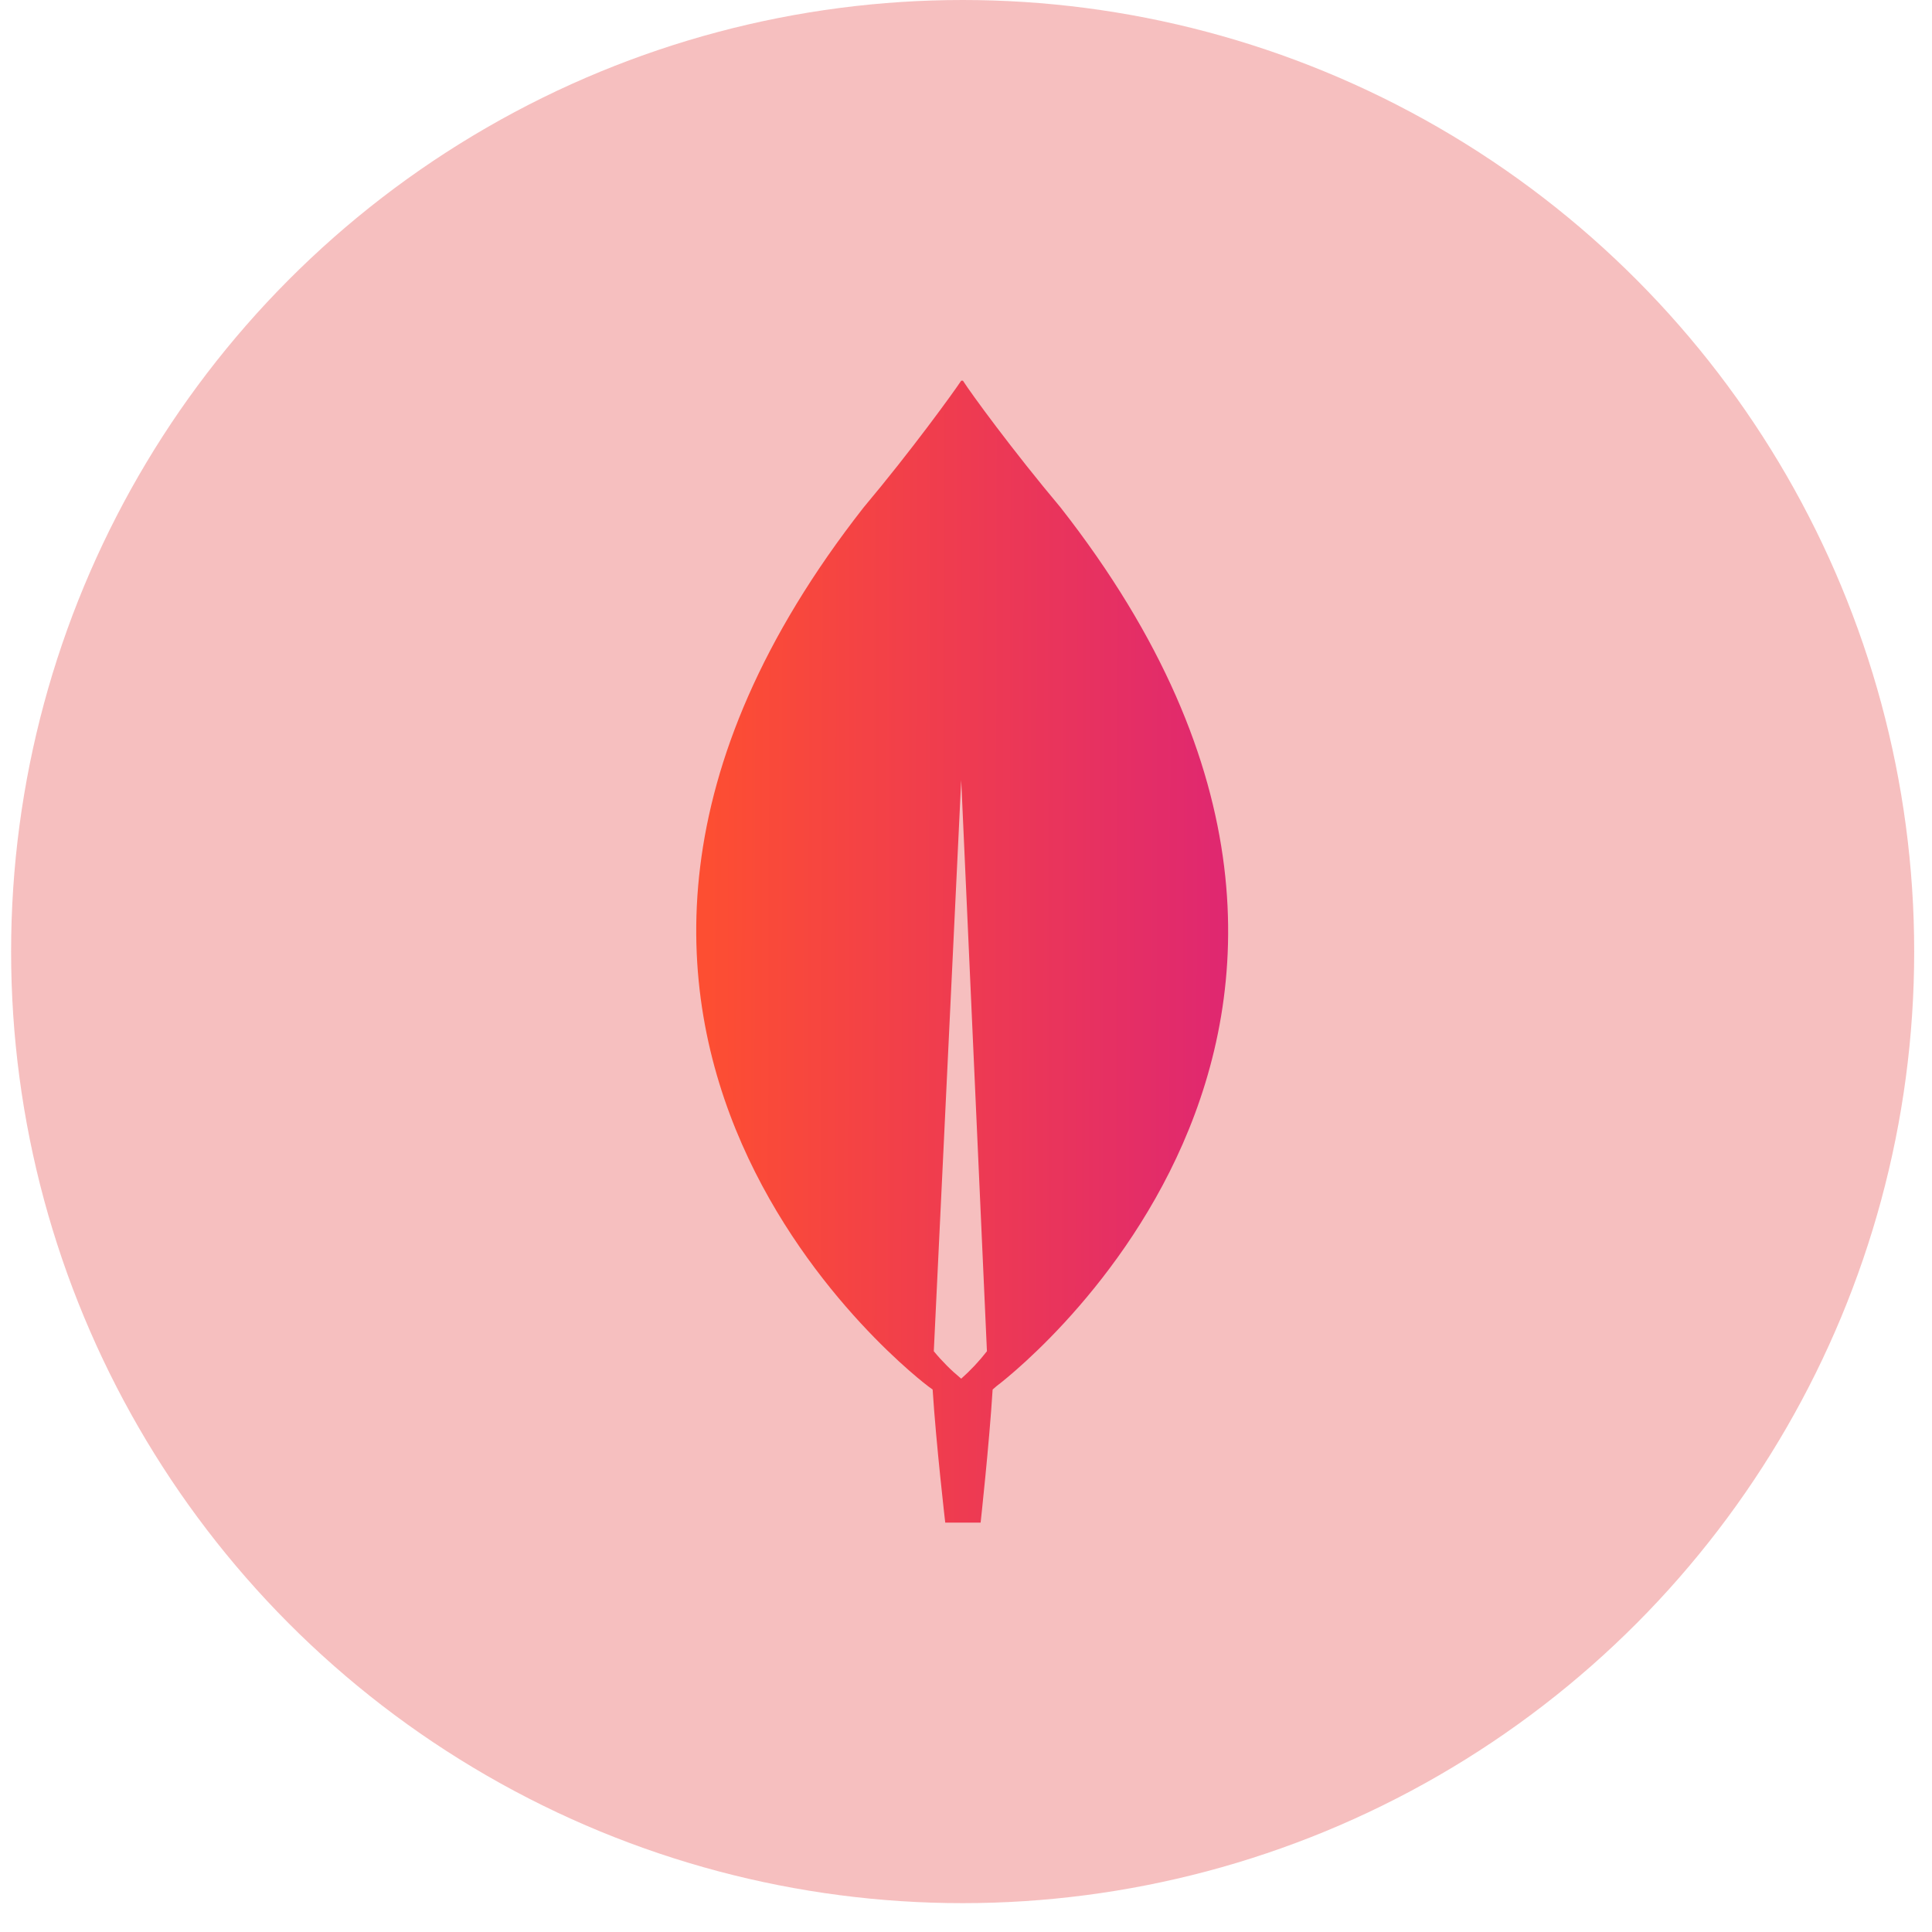
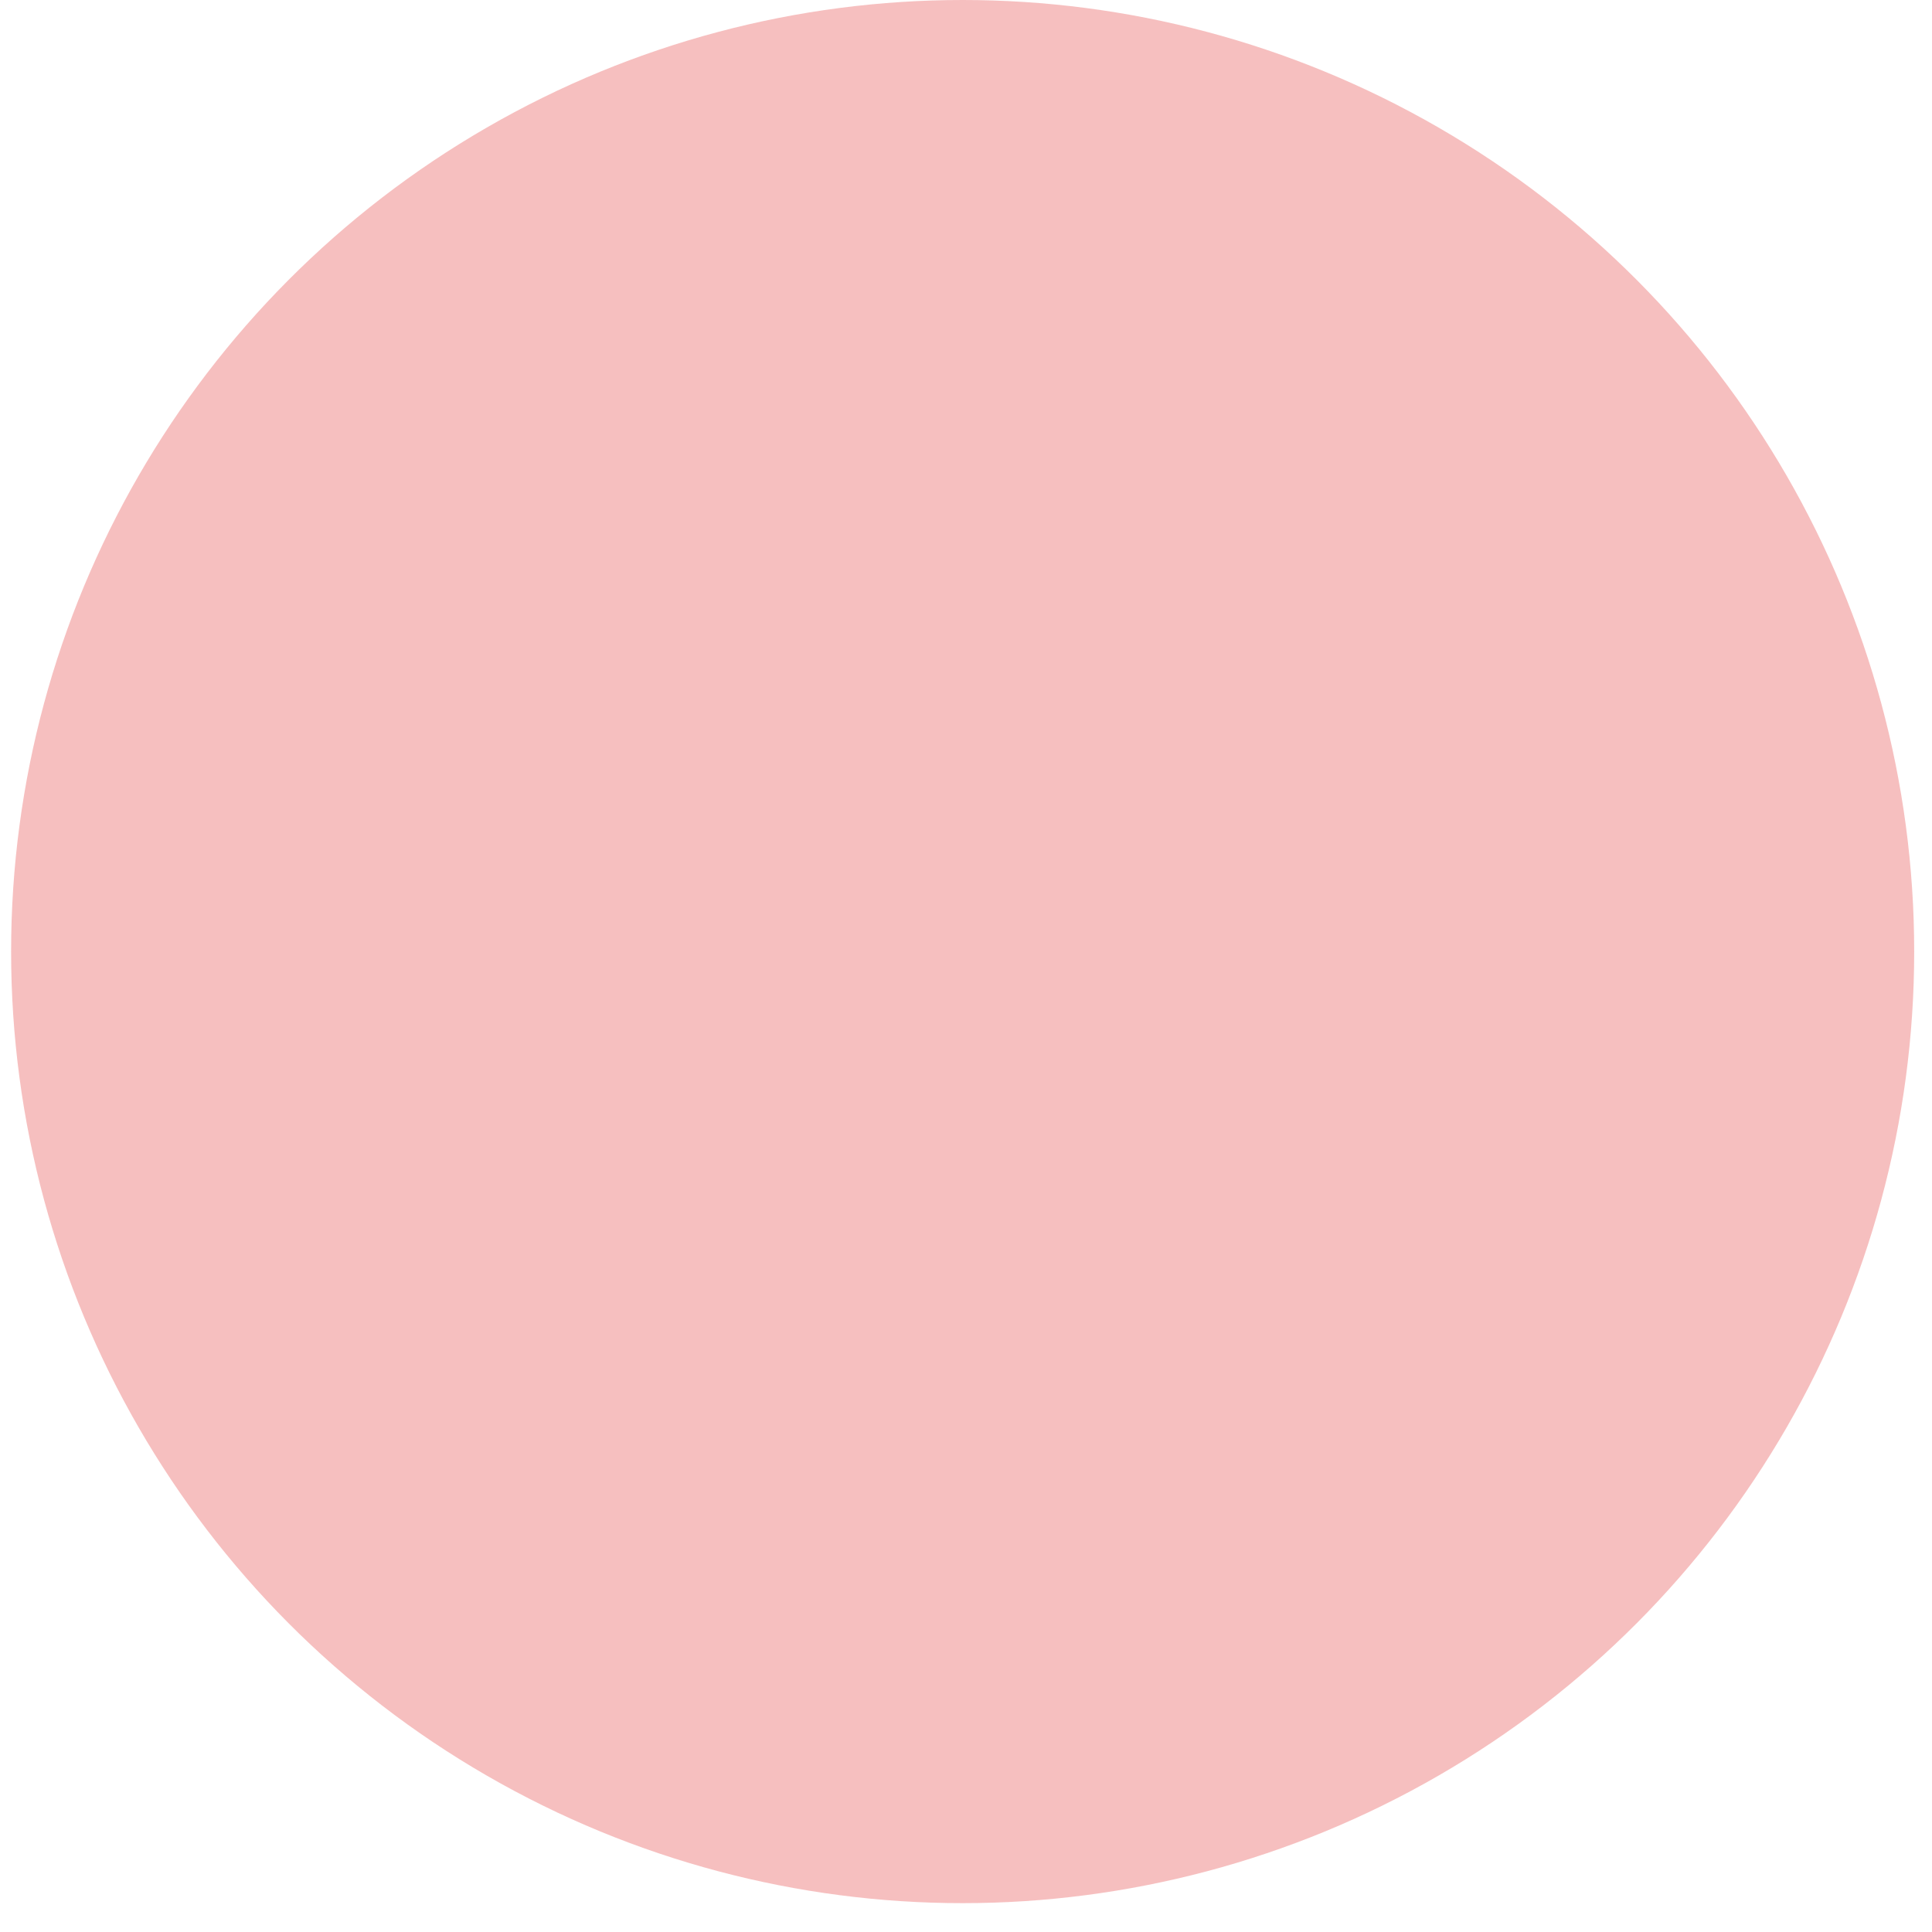
<svg xmlns="http://www.w3.org/2000/svg" width="60" height="60" viewBox="0 0 60 60" fill="none">
  <ellipse cx="29.896" cy="29.552" rx="29.551" ry="29.552" fill="#F6BFBF" />
-   <path d="M32.938 15.762C31.448 13.988 30.153 12.213 29.905 11.823H29.851C29.603 12.196 28.308 13.988 26.818 15.762C14.046 32.065 28.84 43.064 28.84 43.064L28.964 43.153C29.071 44.838 29.355 47.286 29.355 47.286H30.454C30.454 47.286 30.721 44.856 30.827 43.153L30.951 43.046C30.951 43.046 45.71 32.065 32.938 15.762ZM29.851 42.816C29.541 42.56 29.256 42.275 29 41.964L29.851 24.224L30.65 41.964C30.41 42.272 30.143 42.557 29.851 42.816Z" fill="url(#paint0_linear_5948_1768)" />
  <defs>
    <linearGradient id="paint0_linear_5948_1768" x1="38.196" y1="33.456" x2="21.977" y2="33.413" gradientUnits="userSpaceOnUse">
      <stop stop-color="#DF2771" />
      <stop offset="1" stop-color="#FD4E32" />
    </linearGradient>
  </defs>
</svg>